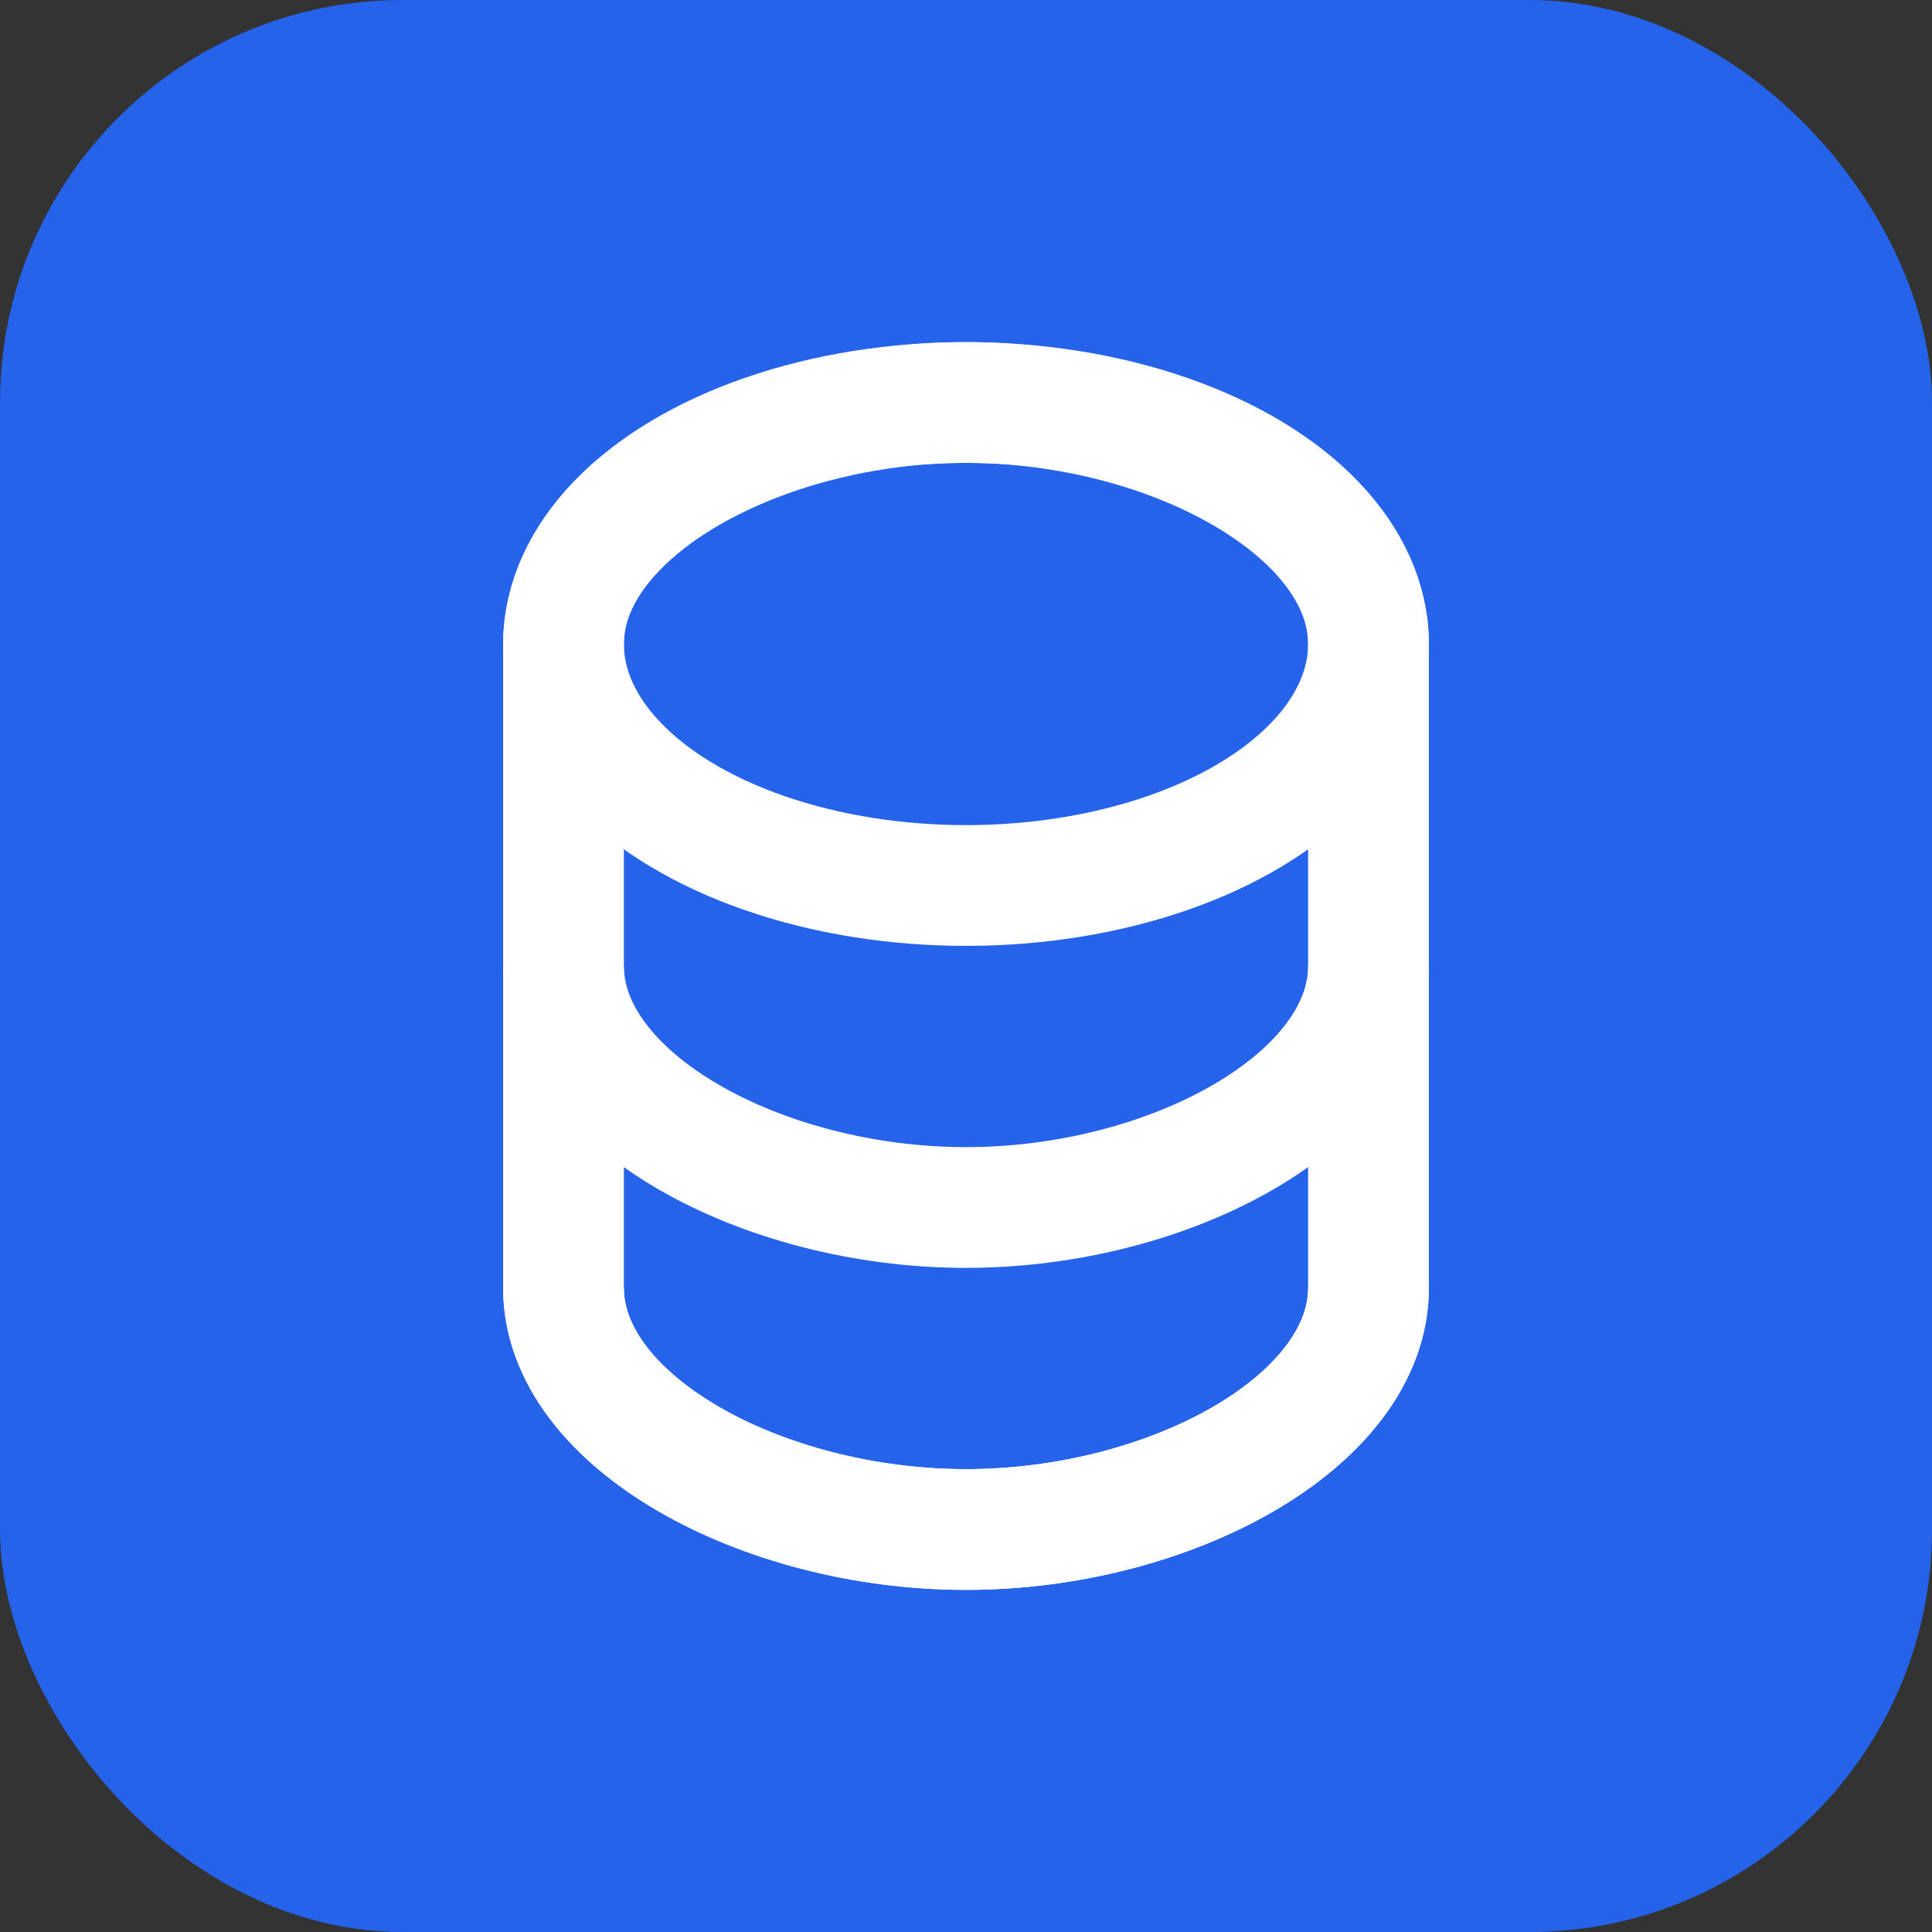
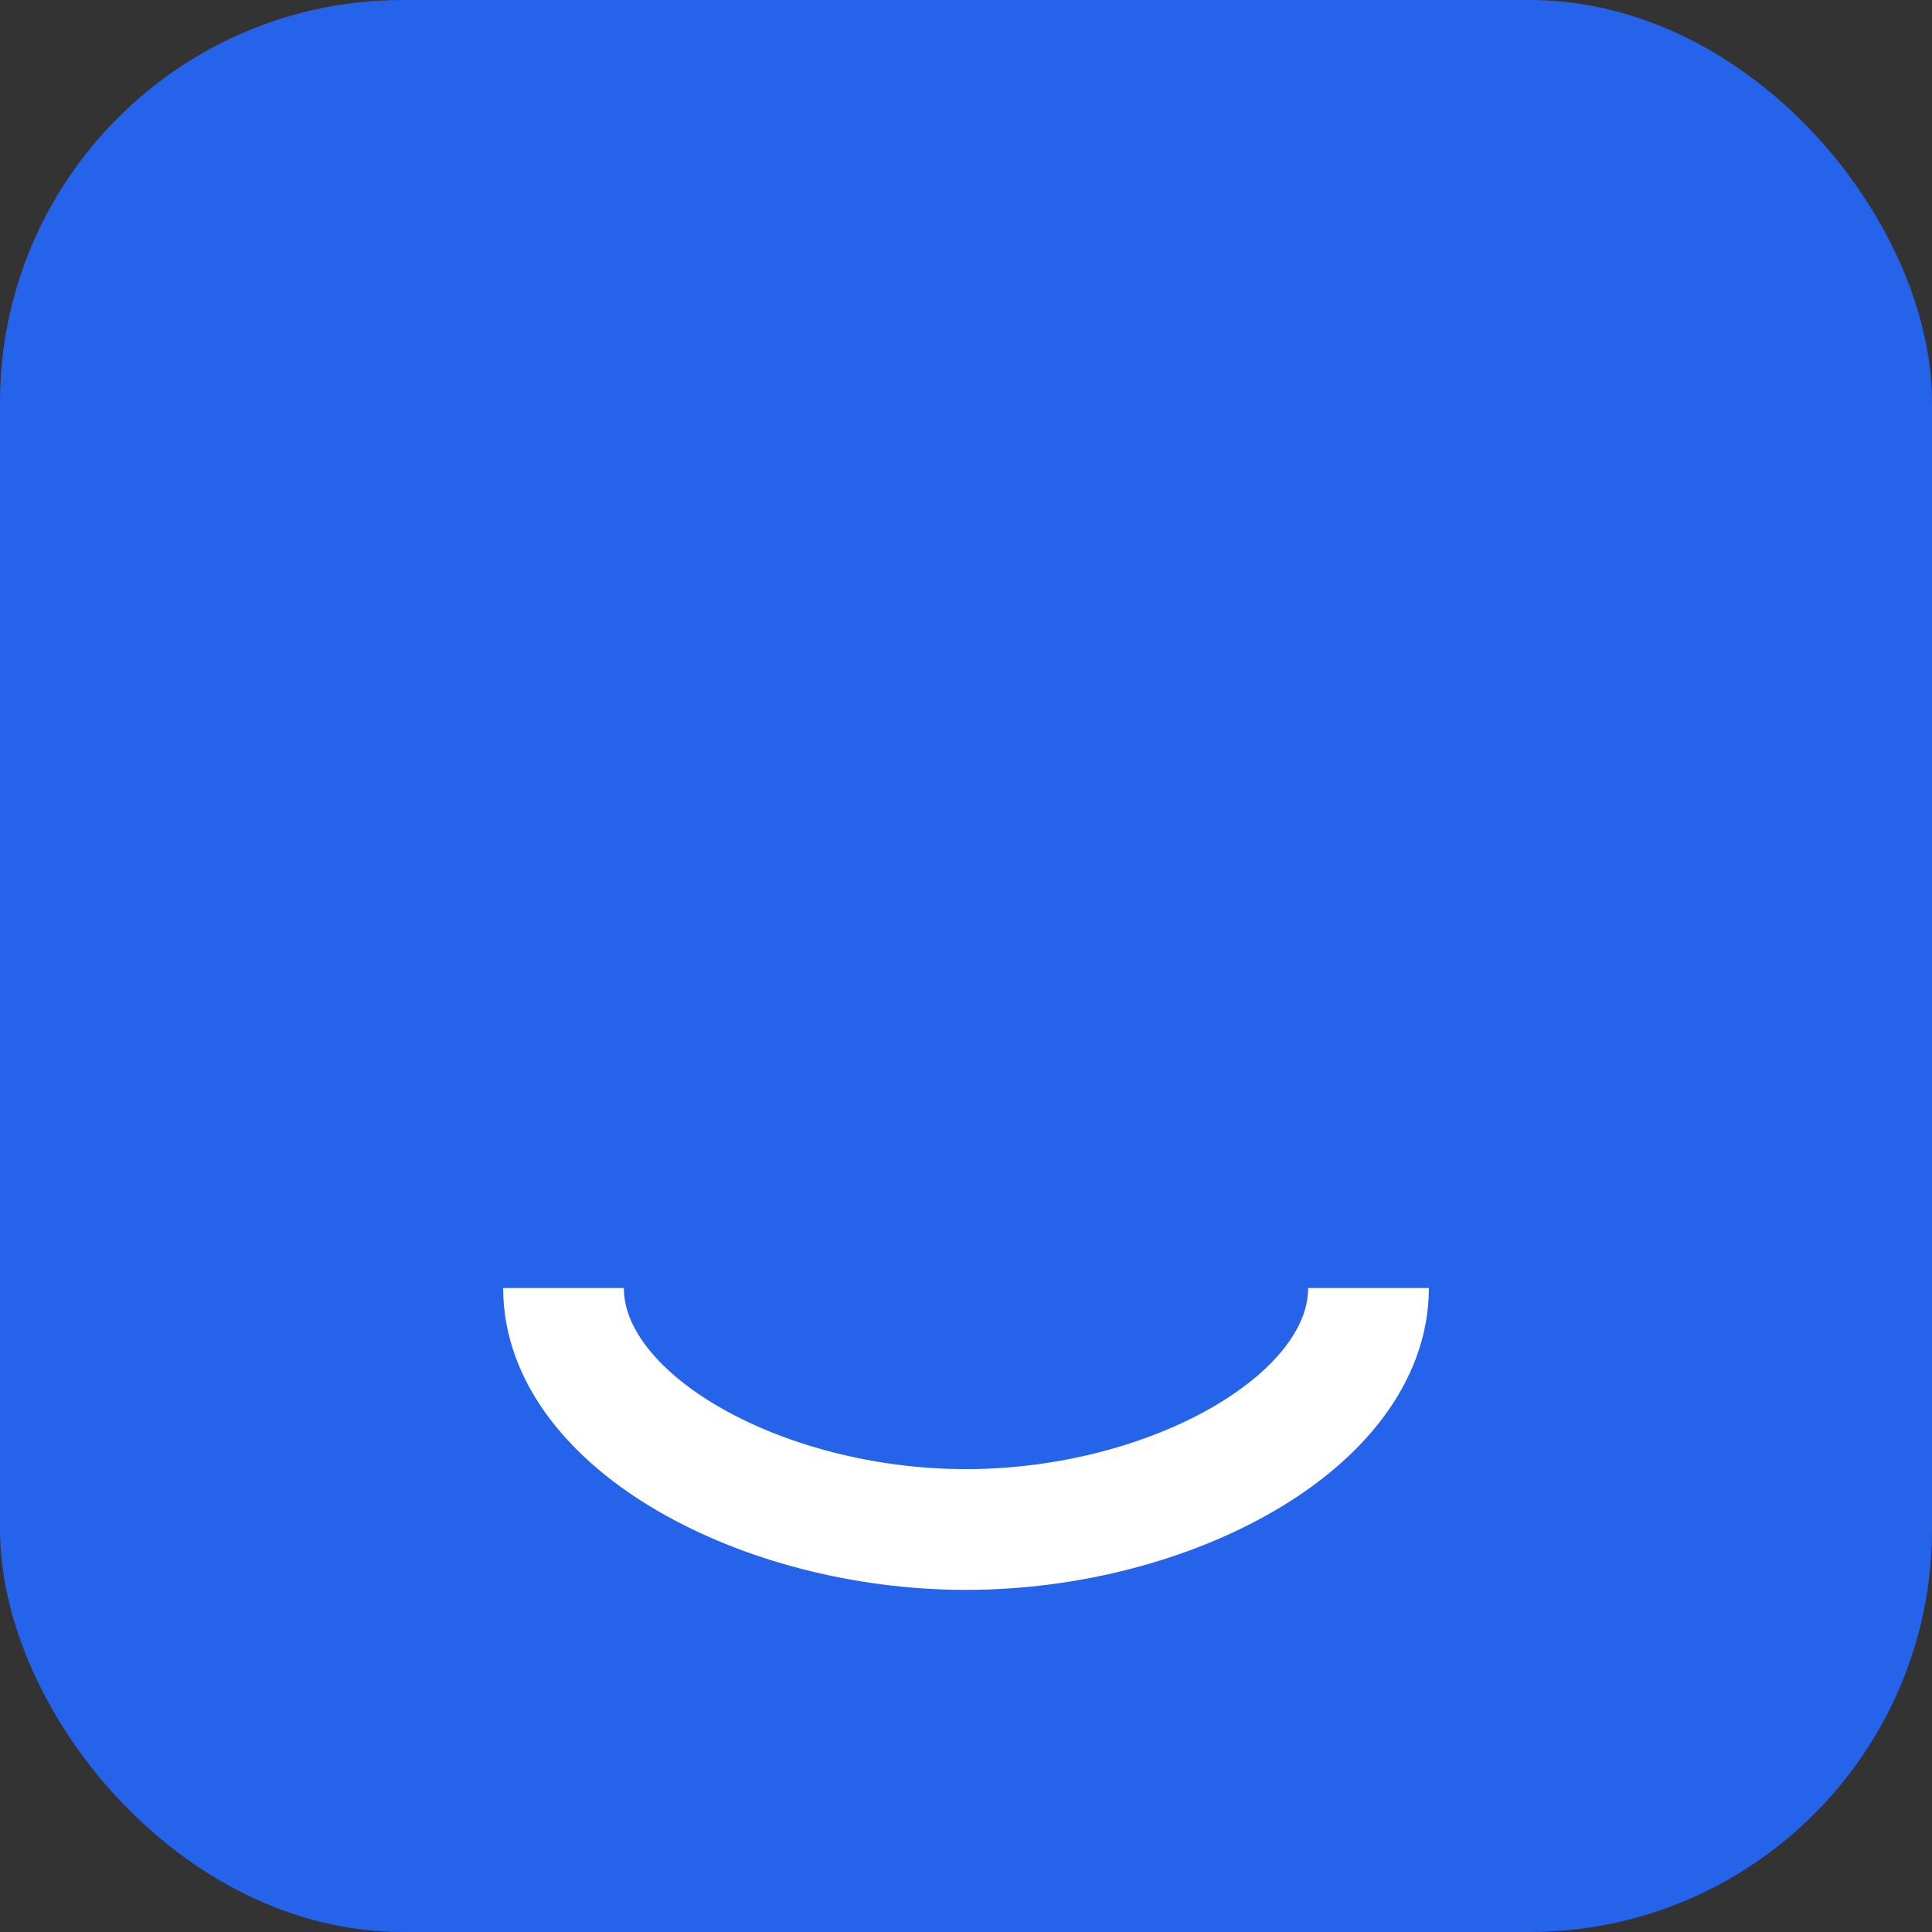
<svg xmlns="http://www.w3.org/2000/svg" width="96" height="96" viewBox="0 0 96 96">
  <rect x="0" y="0" width="96" height="96" fill="#333333" stroke="none" />
  <rect width="96" height="96" rx="20" fill="#2563EB" />
-   <path d="M28 32c0-6.627 9.85-12 20-12s20 5.373 20 12v32c0 6.627-9.85 12-20 12s-20-5.373-20-12V32Z" stroke="#FFFFFF" stroke-width="6" fill="none" />
-   <ellipse cx="48" cy="32" rx="20" ry="12" fill="none" stroke="#FFFFFF" stroke-width="6" />
-   <path d="M28 48c0 6.627 9.85 12 20 12s20-5.373 20-12" stroke="#FFFFFF" stroke-width="6" fill="none" />
  <path d="M28 64c0 6.627 9.85 12 20 12s20-5.373 20-12" stroke="#FFFFFF" stroke-width="6" fill="none" />
</svg>